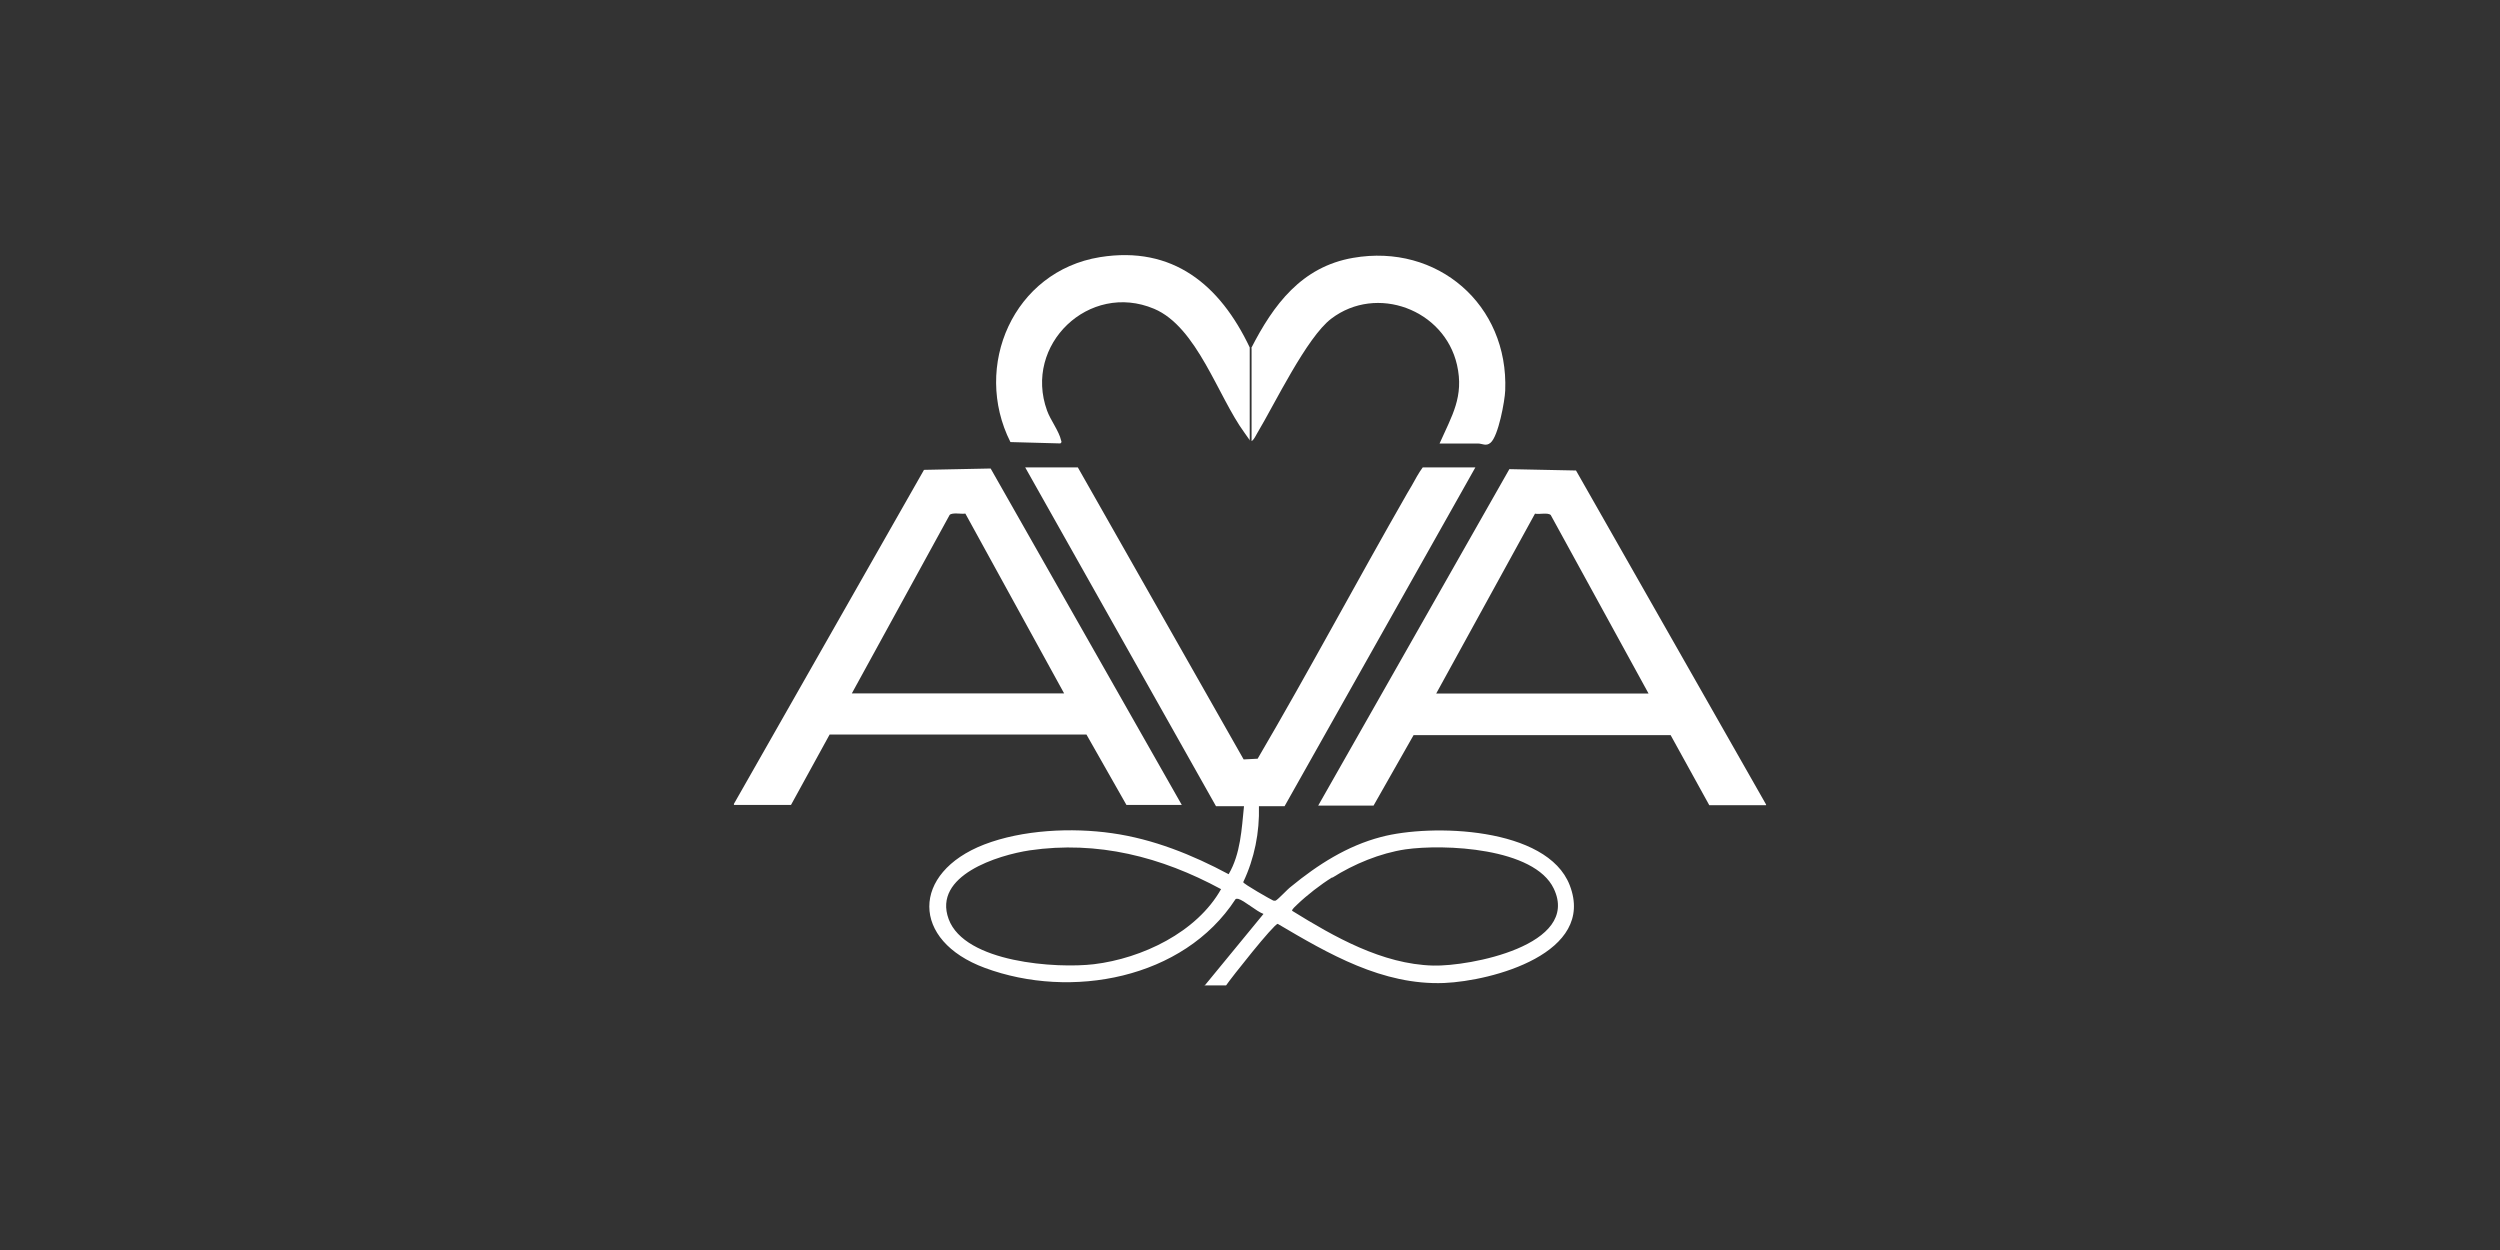
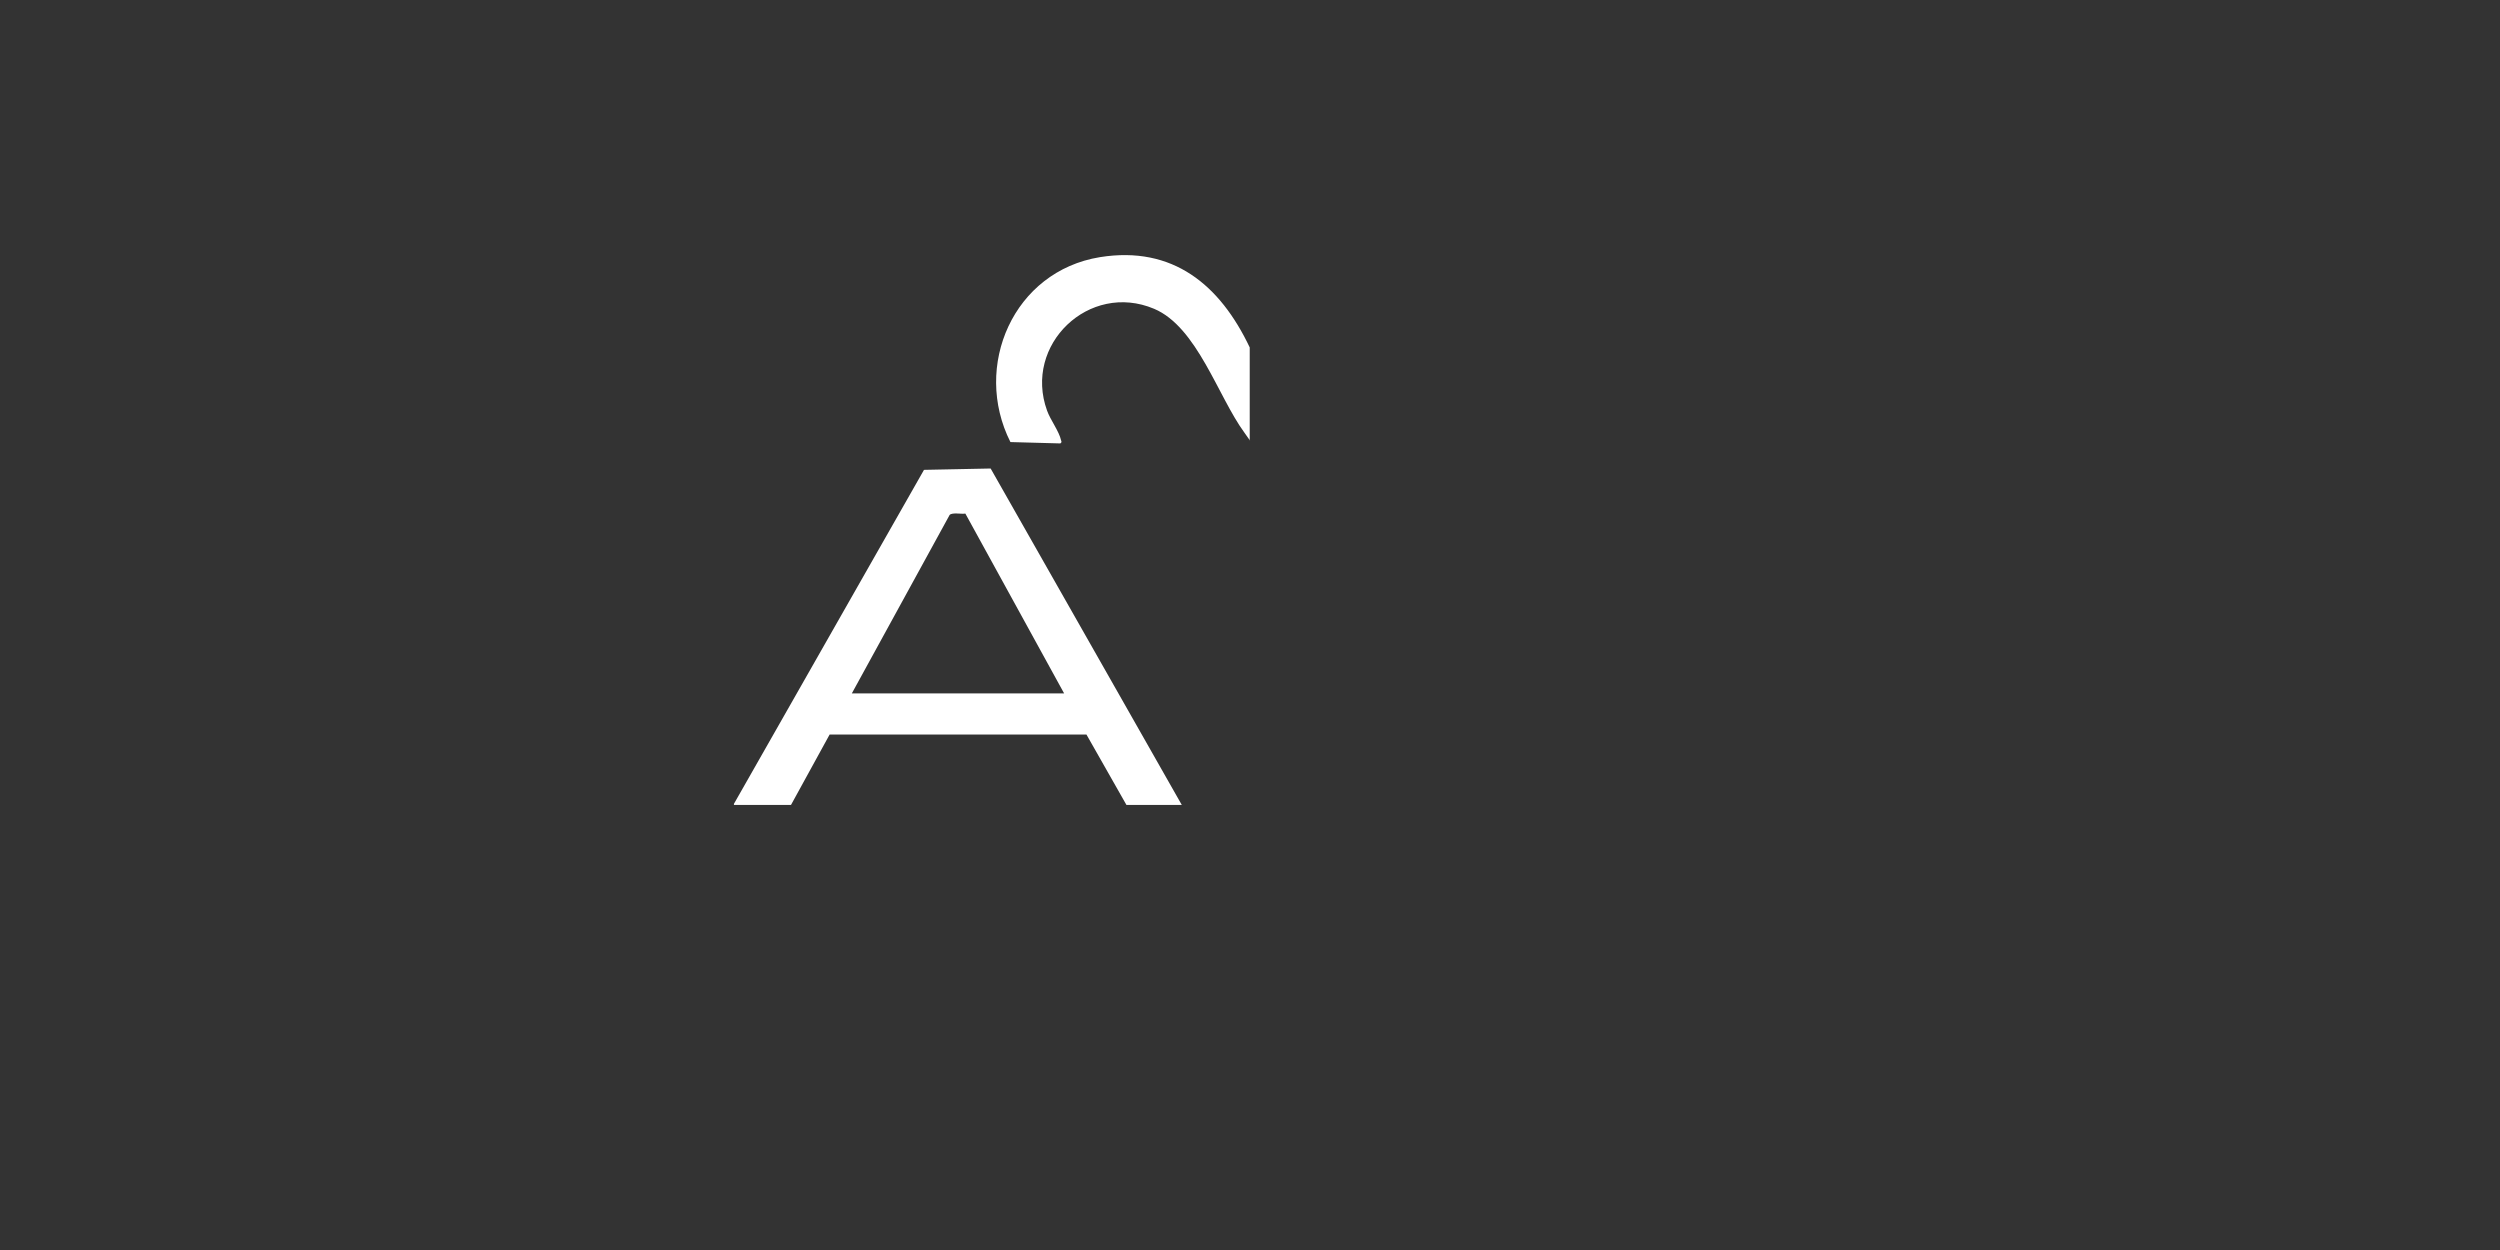
<svg xmlns="http://www.w3.org/2000/svg" id="Layer_1" viewBox="0 0 350 175">
  <rect x="0" y="0" width="350" height="175" fill="#333333" stroke="none" />
  <defs>
    <style>.cls-1{fill:#fff;}</style>
  </defs>
-   <path class="cls-1" d="M168.71,137.91l8.18-9.96c-.96-.34-2.68-1.87-3.54-2.11-.14,0-.29-.05-.38.05-7.28,11.2-23.07,14.07-35.08,9.62-10.39-3.83-10.34-13.31-.1-17.28,5.36-2.06,12.25-2.39,17.9-1.58,5.74.81,11.25,3.02,16.32,5.74,1.68-2.87,1.82-6.32,2.15-9.52h-3.92l-26.71-47.43h7.37l23.21,40.88,1.96-.1c7.18-12.25,13.88-24.84,20.96-37.19.24-.38.38-.67.62-1.05.48-.86.96-1.77,1.53-2.54h7.37l-26.71,47.43h-3.59c.1,3.64-.62,7.32-2.2,10.63,0,.24,3.97,2.49,4.21,2.58.14,0,.19.05.34,0,.38-.19,1.63-1.58,2.15-1.96,3.73-3.06,7.85-5.7,12.59-6.94,6.99-1.87,23.26-1.44,26.42,6.75,3.69,9.52-10.82,13.4-17.57,13.69-8.62.34-16.18-4.07-23.31-8.28-.57.05-6.51,7.56-7.23,8.62h-3.06l.1-.05ZM170.91,124.46c-8.33-4.5-17.23-6.8-26.76-5.41-4.4.67-13.59,3.49-11.34,9.62s15.17,6.94,20.34,6.32c6.7-.81,14.41-4.45,17.81-10.53h-.05ZM186.51,122.83c-1.63,1.01-3.54,2.49-4.93,3.83-.14.14-.81.72-.67.86,5.89,3.64,12.59,7.47,19.72,7.66,5.07.14,20.68-2.82,16.9-10.77-2.73-5.74-15.36-6.27-20.77-5.5-3.54.53-7.23,2.06-10.24,3.97v-.05Z" />
  <path class="cls-1" d="M102.75,112.54l26.61-46.76,9.33-.19,26.76,47.1h-7.75l-5.6-9.86h-35.95l-5.41,9.86h-7.99v-.14h0ZM119.26,97.08h29.72l-13.83-25.18c-.57.1-1.82-.19-2.2.19l-13.69,24.98h0Z" />
-   <path class="cls-1" d="M247.25,112.54v.19h-7.95l-5.41-9.81h-35.99l-5.6,9.86h-7.75l26.76-47.1,9.33.19,26.61,46.76h0v-.1ZM230.79,97.08l-13.69-24.98c-.43-.38-1.63-.05-2.2-.19l-13.83,25.18h29.77-.05Z" />
  <path class="cls-1" d="M175.02,61.71l-.81-1.15c-3.69-5.03-6.61-14.79-12.64-17.33-9.09-3.83-18.33,5.03-14.98,14.26.48,1.34,1.68,2.87,1.96,4.16.05.19.14.24-.1.43l-6.99-.19c-5.36-10.63.43-23.93,12.54-25.89,10.2-1.63,16.8,3.88,20.96,12.64v13.02h0l.05.05Z" />
-   <path class="cls-1" d="M175.17,48.74c3.11-6.08,7.04-11.39,14.26-12.64,11.82-2.06,21.78,6.56,21.3,18.57-.05,1.44-.96,6.41-2.06,7.32-.62.53-1.15.1-1.77.1h-5.36c1.72-3.88,3.45-6.56,2.44-11.01-1.77-7.75-11.25-11.3-17.61-6.46-3.45,2.63-7.9,11.92-10.34,15.99-.24.38-.43.91-.81,1.15v-13.02h-.05Z" />
</svg>